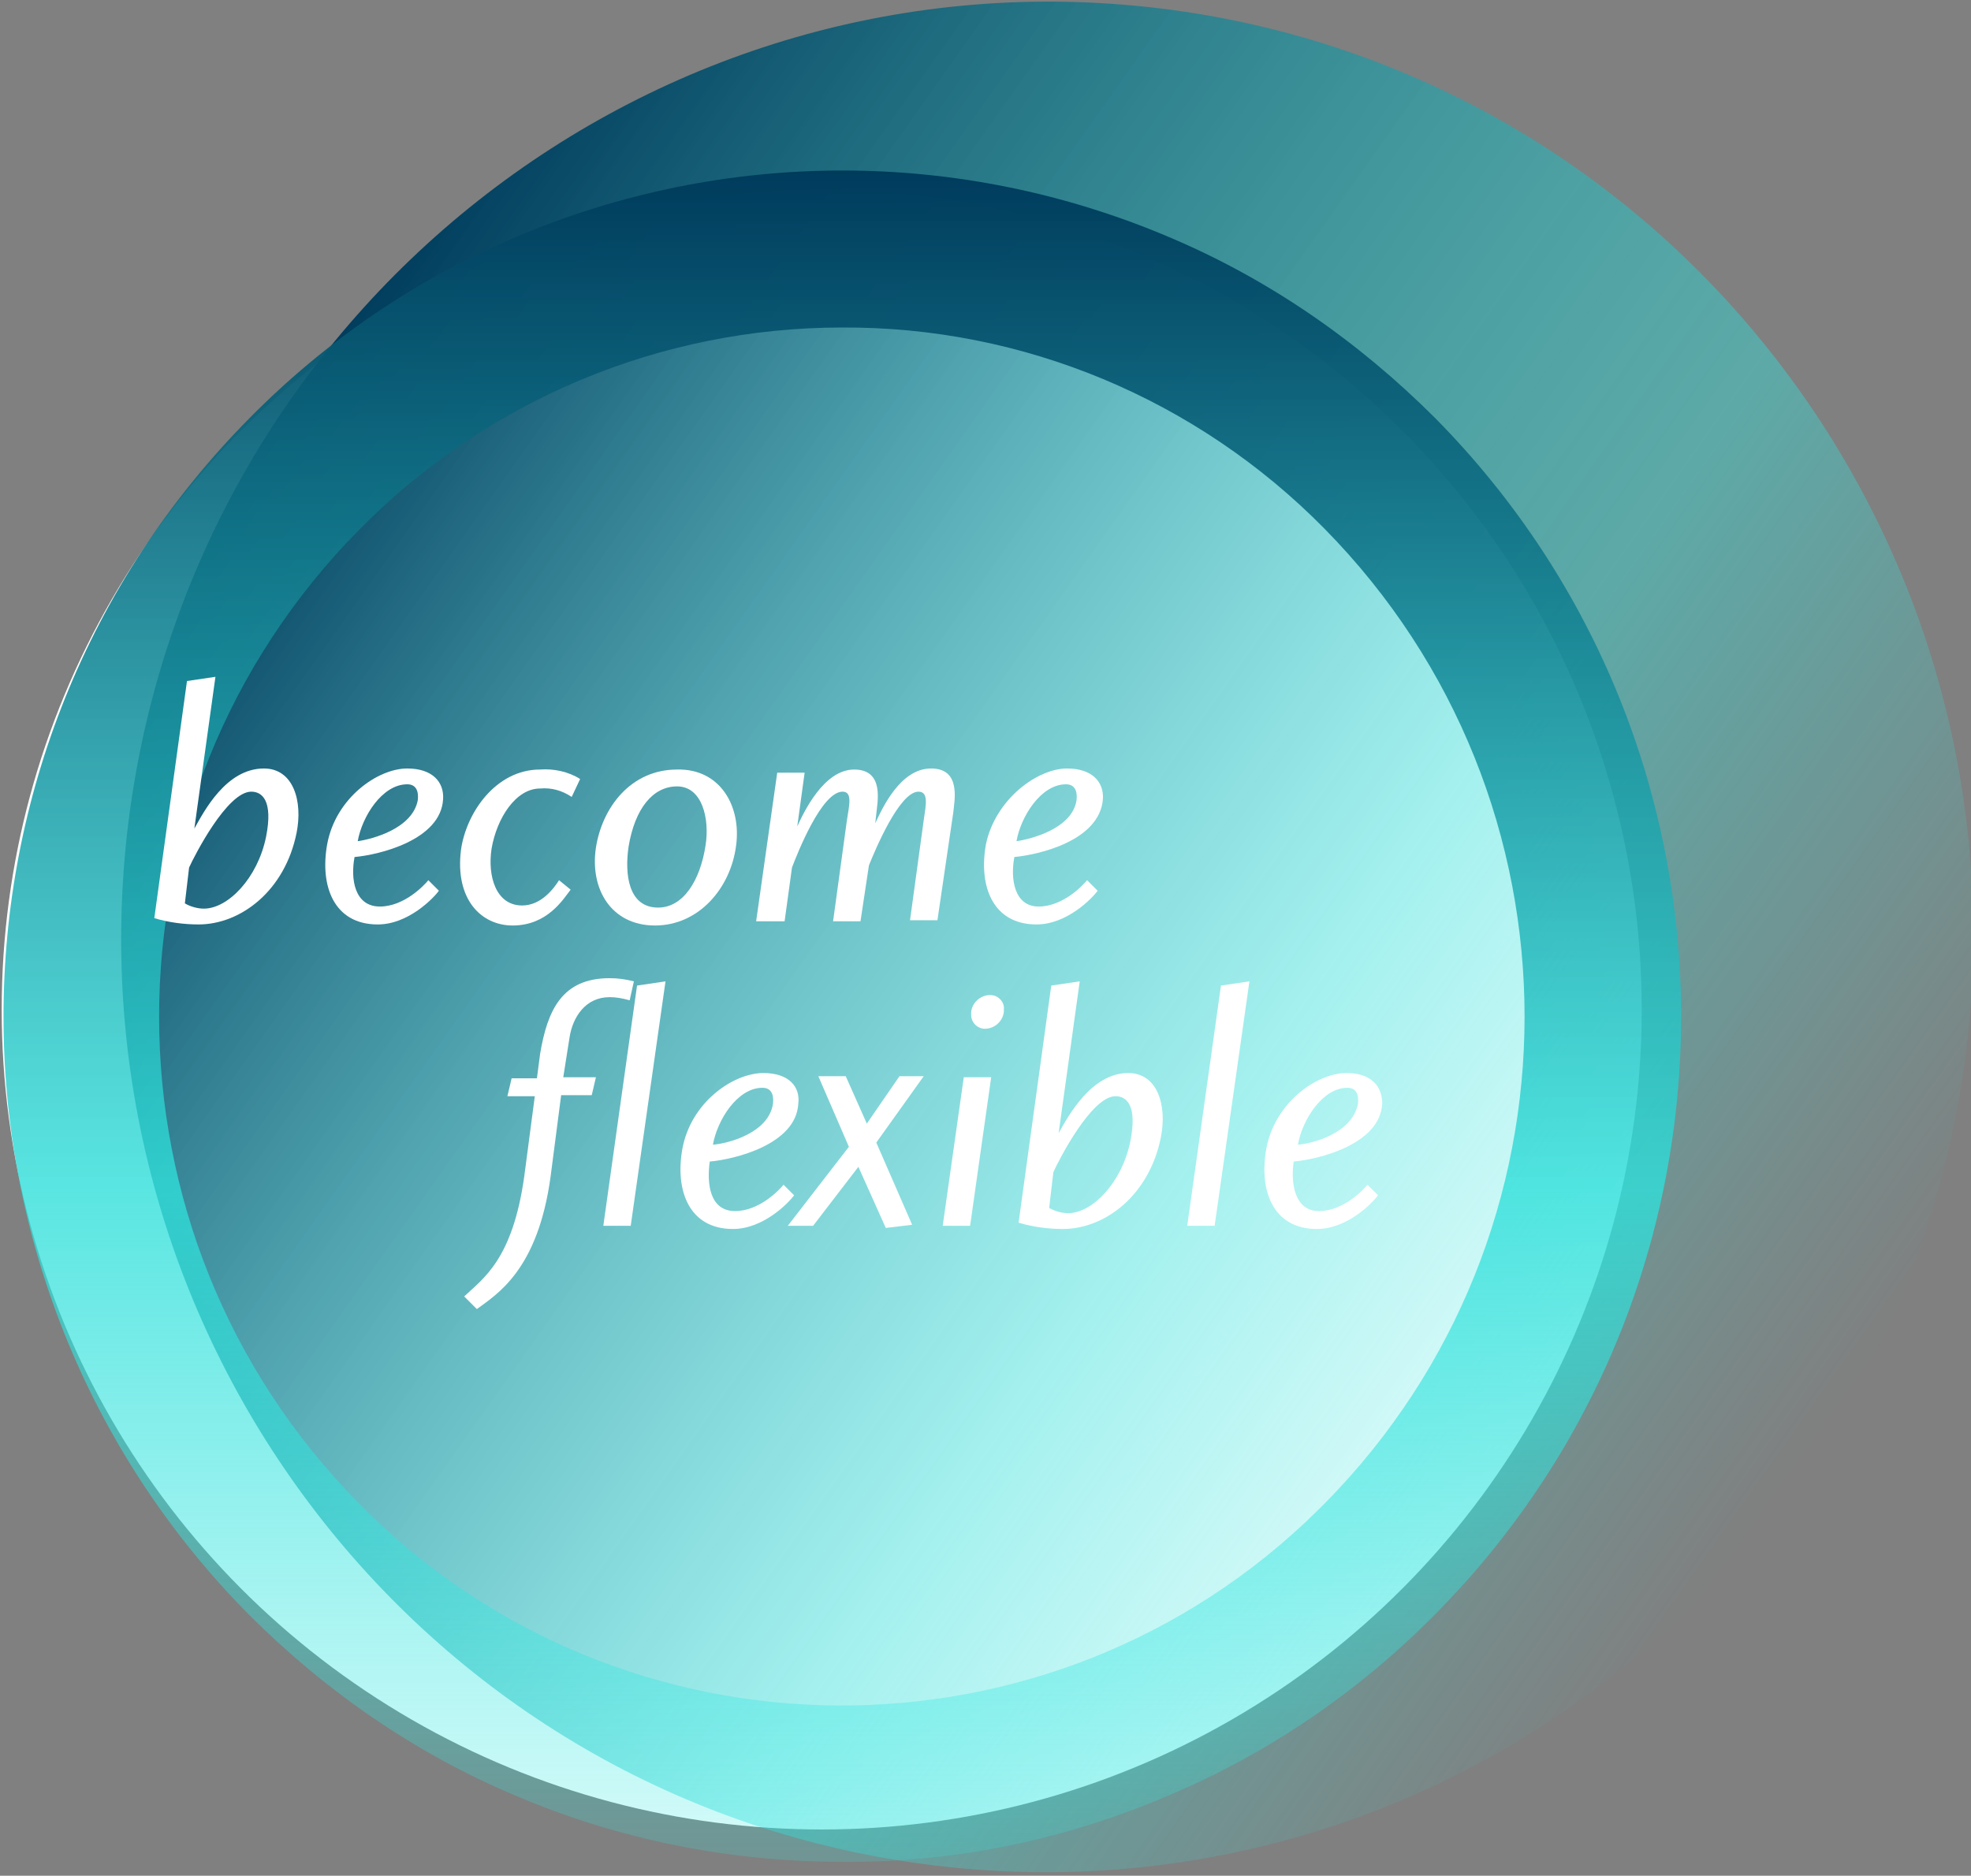
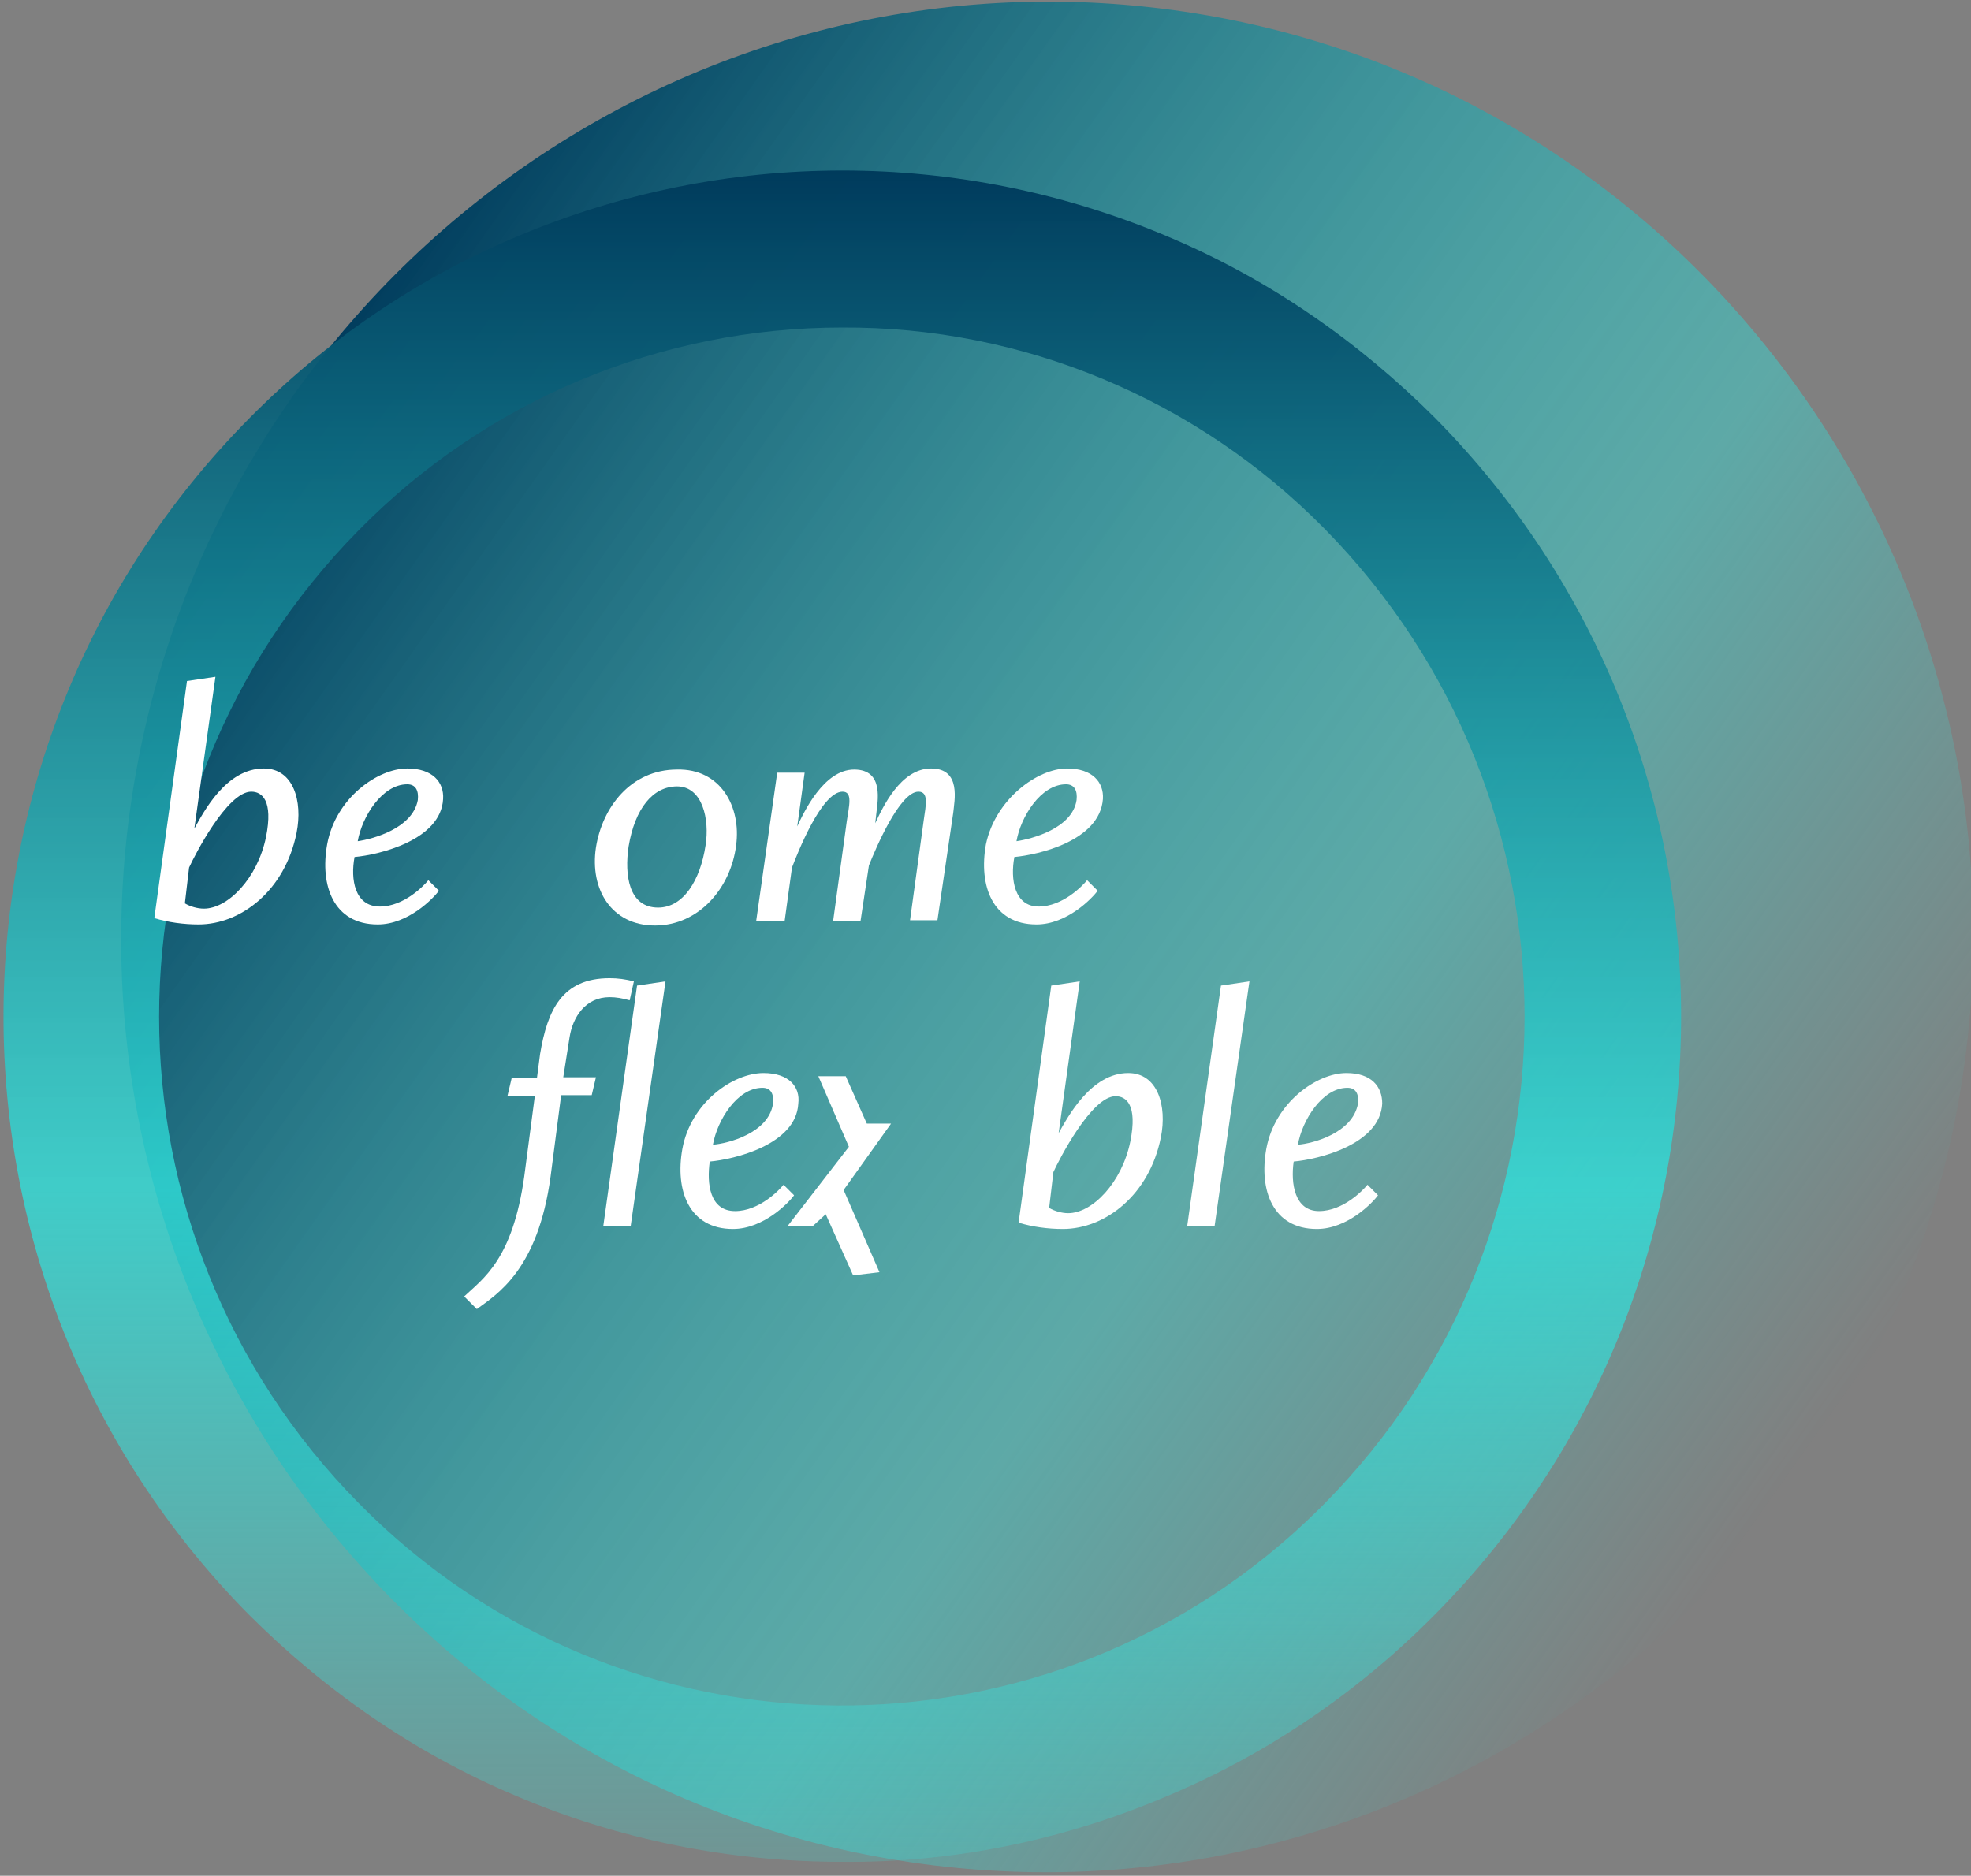
<svg xmlns="http://www.w3.org/2000/svg" version="1.1" id="Ebene_1" x="0px" y="0px" viewBox="0 0 187 178" style="enable-background:new 0 0 187 178;" xml:space="preserve">
  <rect x="0" y="0" width="187" height="178" fill="#808080" stroke="none" />
  <style type="text/css"> .st0{fill:#FFFFFF;} .st1{fill:url(#Ellipse_24_1_);} .st2{fill:url(#SVGID_1_);} </style>
-   <circle id="Ellipse_23" class="st0" cx="77.96" cy="95.81" r="77.8" />
  <linearGradient id="Ellipse_24_1_" gradientUnits="userSpaceOnUse" x1="0.279" y1="-421.172" x2="0.779" y2="-422.038" gradientTransform="matrix(21.639 -176.238 174.363 21.409 73600 9208.218)">
    <stop offset="0" style="stop-color:#33E9E2;stop-opacity:0" />
    <stop offset="0.355" style="stop-color:#30DFDA;stop-opacity:0.435" />
    <stop offset="1" style="stop-color:#003B5C" />
  </linearGradient>
  <path id="Ellipse_24" class="st1" d="M12.16,78.21c6-48.7,49.9-83.3,98-77.4s82.3,50.2,76.4,98.8c-6,48.7-49.9,83.3-98,77.4 C40.36,171.11,6.26,126.81,12.16,78.21z" />
  <linearGradient id="SVGID_1_" gradientUnits="userSpaceOnUse" x1="79.915" y1="176.685" x2="79.915" y2="16.182">
    <stop offset="0" style="stop-color:#33E9E2;stop-opacity:0.2" />
    <stop offset="0.399" style="stop-color:#30DFDA;stop-opacity:0.8" />
    <stop offset="1" style="stop-color:#003B5C" />
  </linearGradient>
  <path class="st2" d="M136.17,39.68c-7.3-7.3-15.8-13.2-25.3-17.2c-19.8-8.4-42.1-8.4-61.9,0c-9.5,4-18.1,9.9-25.3,17.2 c-31.1,31.4-31.1,82.1-0.1,113.5c7.3,7.3,15.8,13.2,25.3,17.2c9.8,4.2,20.4,6.3,31,6.3c10.7,0.1,21.2-2.1,31-6.3 c9.5-4,18.1-9.9,25.3-17.2C167.27,121.78,167.27,71.18,136.17,39.68z M125.67,142.68c-0.2,0.2-0.4,0.4-0.6,0.6 c-25.3,25-66.1,24.7-91-0.6c-25.3-25.6-25.3-66.8,0-92.4c12.1-12.3,28.6-19.2,45.8-19.2c17.2-0.1,33.7,6.8,45.8,19.1 C150.97,75.88,150.97,117.08,125.67,142.68z" />
  <g id="Gruppe_17" transform="translate(527.18 73.816)">
    <path id="Pfad_31" class="st0" d="M-507.84,12.41c2.3,0,5.1-2.9,5.9-6.8c0.7-3.5-0.4-4.3-1.4-4.3c-2.3,0-5.4,6.1-5.9,7.2l-0.4,3.4 C-509.14,12.21-508.44,12.41-507.84,12.41 M-506.74-9.59l-2,14.4c0.9-1.6,3-5.7,6.6-5.7c2.8,0,3.7,3.1,3.1,6.1 c-1.1,5.5-5.3,8.7-9.3,8.7c-1.4,0-2.9-0.2-4.2-0.6l3.1-22.5L-506.74-9.59z" />
    <path id="Pfad_32" class="st0" d="M-487.54,2.11c0.1-0.9-0.2-1.5-1-1.5c-2.4,0-4.3,3.1-4.7,5.4 C-491.84,5.81-488.04,4.81-487.54,2.11 M-491.14,12.21c2.3,0,4.2-2,4.6-2.5l1,1c-0.5,0.7-2.9,3.2-5.8,3.2c-4.2,0-5.5-3.7-4.8-7.6 c0.8-4.4,4.8-7.2,7.6-7.2c2.4,0,3.5,1.3,3.4,2.9c-0.2,3.9-6.1,5.3-8.4,5.5C-493.94,9.61-493.54,12.21-491.14,12.21" />
-     <path id="Pfad_33" class="st0" d="M-475.94,1.01c-2.3,0-4.1,2.8-4.6,5.7c-0.4,2.6,0.4,5.4,2.9,5.4c1.8,0,3-1.6,3.5-2.4l1.1,0.9 c-0.7,0.9-2.2,3.4-5.5,3.4c-3,0-5.5-2.5-4.9-7.2c0.5-3.5,3.3-7.6,7.5-7.6c1.3-0.1,2.7,0.2,3.8,0.9l-0.8,1.7 C-473.84,1.21-474.84,0.91-475.94,1.01" />
    <path id="Pfad_34" class="st0" d="M-467.54,6.51c-0.4,2.7,0,5.8,2.8,5.8c2.4,0,4-2.6,4.5-5.9c0.4-2.5-0.3-5.6-2.7-5.6 C-465.24,0.81-466.94,2.91-467.54,6.51 M-457.34,6.41c-0.5,4-3.5,7.6-7.7,7.6c-4.1,0-6.2-3.4-5.6-7.4c0.6-3.8,3.3-7.4,7.7-7.4 C-458.84-0.89-456.84,2.71-457.34,6.41" />
    <path id="Pfad_35" class="st0" d="M-438.84-0.89c2.9,0,2.2,3.1,2.1,4.2l-1.5,10.2h-2.6l1.3-9.5c0.2-1.4,0.5-2.7-0.5-2.7 c-1.8,0-4.1,5.5-4.7,7l-0.8,5.3h-2.6l1.3-9.5c0.2-1.4,0.6-2.8-0.4-2.8c-2,0-4.3,5.9-4.8,7.2l-0.7,5.1h-2.7l2-14.1h2.6l-0.7,5.1 c0.6-1.3,2.5-5.4,5.4-5.4s2.2,3.1,2.1,4.2l-0.1,0.9C-443.44,2.81-441.74-0.89-438.84-0.89" />
    <path id="Pfad_36" class="st0" d="M-425.04,2.11c0.1-0.9-0.2-1.5-1-1.5c-2.4,0-4.3,3.1-4.7,5.4 C-429.34,5.81-425.44,4.81-425.04,2.11 M-428.64,12.21c2.3,0,4.2-2,4.6-2.5l1,1c-0.5,0.7-2.9,3.2-5.8,3.2c-4.2,0-5.5-3.7-4.8-7.6 c0.9-4.3,4.9-7.2,7.7-7.2c2.4,0,3.5,1.3,3.4,2.9c-0.3,4-6.2,5.3-8.4,5.5C-431.34,9.61-430.94,12.21-428.64,12.21" />
    <path id="Pfad_37" class="st0" d="M-469.34,20.81c-2.3,0-3.5,1.9-3.8,3.8l-0.6,3.8h3.1l-0.4,1.7h-2.9l-1,7.7 c-1.2,8.9-5.1,11.2-7,12.6l-1.2-1.2c1.8-1.7,4.6-3.5,5.7-11.4l1-7.6h-2.6l0.4-1.7h2.4l0.3-2.3c0.7-4.2,2.1-7.2,6.6-7.2 c0.8,0,1.5,0.1,2.3,0.3l-0.4,1.8C-468.14,20.91-468.74,20.81-469.34,20.81" />
    <path id="Pfad_38" class="st0" d="M-469.94,42.51l3.2-22.8l2.7-0.4l-3.3,23.2H-469.94z" />
    <path id="Pfad_39" class="st0" d="M-453.84,30.91c0.1-0.9-0.2-1.5-1-1.5c-2.4,0-4.3,3.1-4.7,5.4 C-458.14,34.71-454.24,33.71-453.84,30.91 M-457.44,41.11c2.3,0,4.2-2,4.6-2.5l1,1c-0.5,0.7-2.9,3.2-5.8,3.2 c-4.2,0-5.5-3.7-4.8-7.6c0.8-4.4,4.8-7.2,7.7-7.2c2.4,0,3.5,1.3,3.3,2.9c-0.2,3.9-6.1,5.3-8.4,5.5 C-460.14,38.51-459.84,41.11-457.44,41.11" />
-     <path id="Pfad_40" class="st0" d="M-450.04,42.51h-2.4l5.8-7.5l-2.9-6.7h2.6l2,4.5l3.1-4.5h2.3l-4.5,6.3l3.4,7.8l-2.5,0.3l-2.6-5.8 L-450.04,42.51z" />
-     <path id="Pfad_41" class="st0" d="M-431.94,22.21c-0.1,0.9-0.9,1.6-1.8,1.6c-0.7,0-1.3-0.6-1.3-1.3c0-0.1,0-0.2,0-0.3 c0.1-0.9,0.9-1.6,1.8-1.6c0.8,0,1.4,0.7,1.3,1.4C-431.94,22.11-431.94,22.11-431.94,22.21 M-437.74,42.51l2-14.1h2.6l-2,14.1 H-437.74z" />
+     <path id="Pfad_40" class="st0" d="M-450.04,42.51h-2.4l5.8-7.5l-2.9-6.7h2.6l2,4.5h2.3l-4.5,6.3l3.4,7.8l-2.5,0.3l-2.6-5.8 L-450.04,42.51z" />
    <path id="Pfad_42" class="st0" d="M-425.84,41.31c2.3,0,5.1-2.9,5.9-6.8c0.7-3.5-0.4-4.3-1.4-4.3c-2.3,0-5.4,6.1-5.9,7.2l-0.4,3.4 C-427.14,41.11-426.44,41.31-425.84,41.31 M-424.74,19.31l-2,14.4c0.9-1.6,3.1-5.7,6.6-5.7c2.8,0,3.7,3.1,3.1,6.1 c-1.1,5.5-5.3,8.7-9.3,8.7c-1.4,0-2.9-0.2-4.2-0.6l3.1-22.5L-424.74,19.31z" />
    <path id="Pfad_43" class="st0" d="M-414.54,42.51l3.2-22.8l2.7-0.4l-3.3,23.2C-411.94,42.51-414.54,42.51-414.54,42.51z" />
    <path id="Pfad_44" class="st0" d="M-398.34,30.91c0.1-0.9-0.2-1.5-1-1.5c-2.4,0-4.3,3.1-4.7,5.4 C-402.64,34.71-398.84,33.71-398.34,30.91 M-402.04,41.11c2.3,0,4.2-2,4.6-2.5l1,1c-0.5,0.7-2.9,3.2-5.8,3.2 c-4.2,0-5.5-3.7-4.8-7.6c0.8-4.4,4.8-7.2,7.6-7.2c2.4,0,3.4,1.3,3.4,2.9c-0.2,3.9-6.1,5.3-8.4,5.5 C-404.74,38.51-404.34,41.11-402.04,41.11" />
  </g>
</svg>